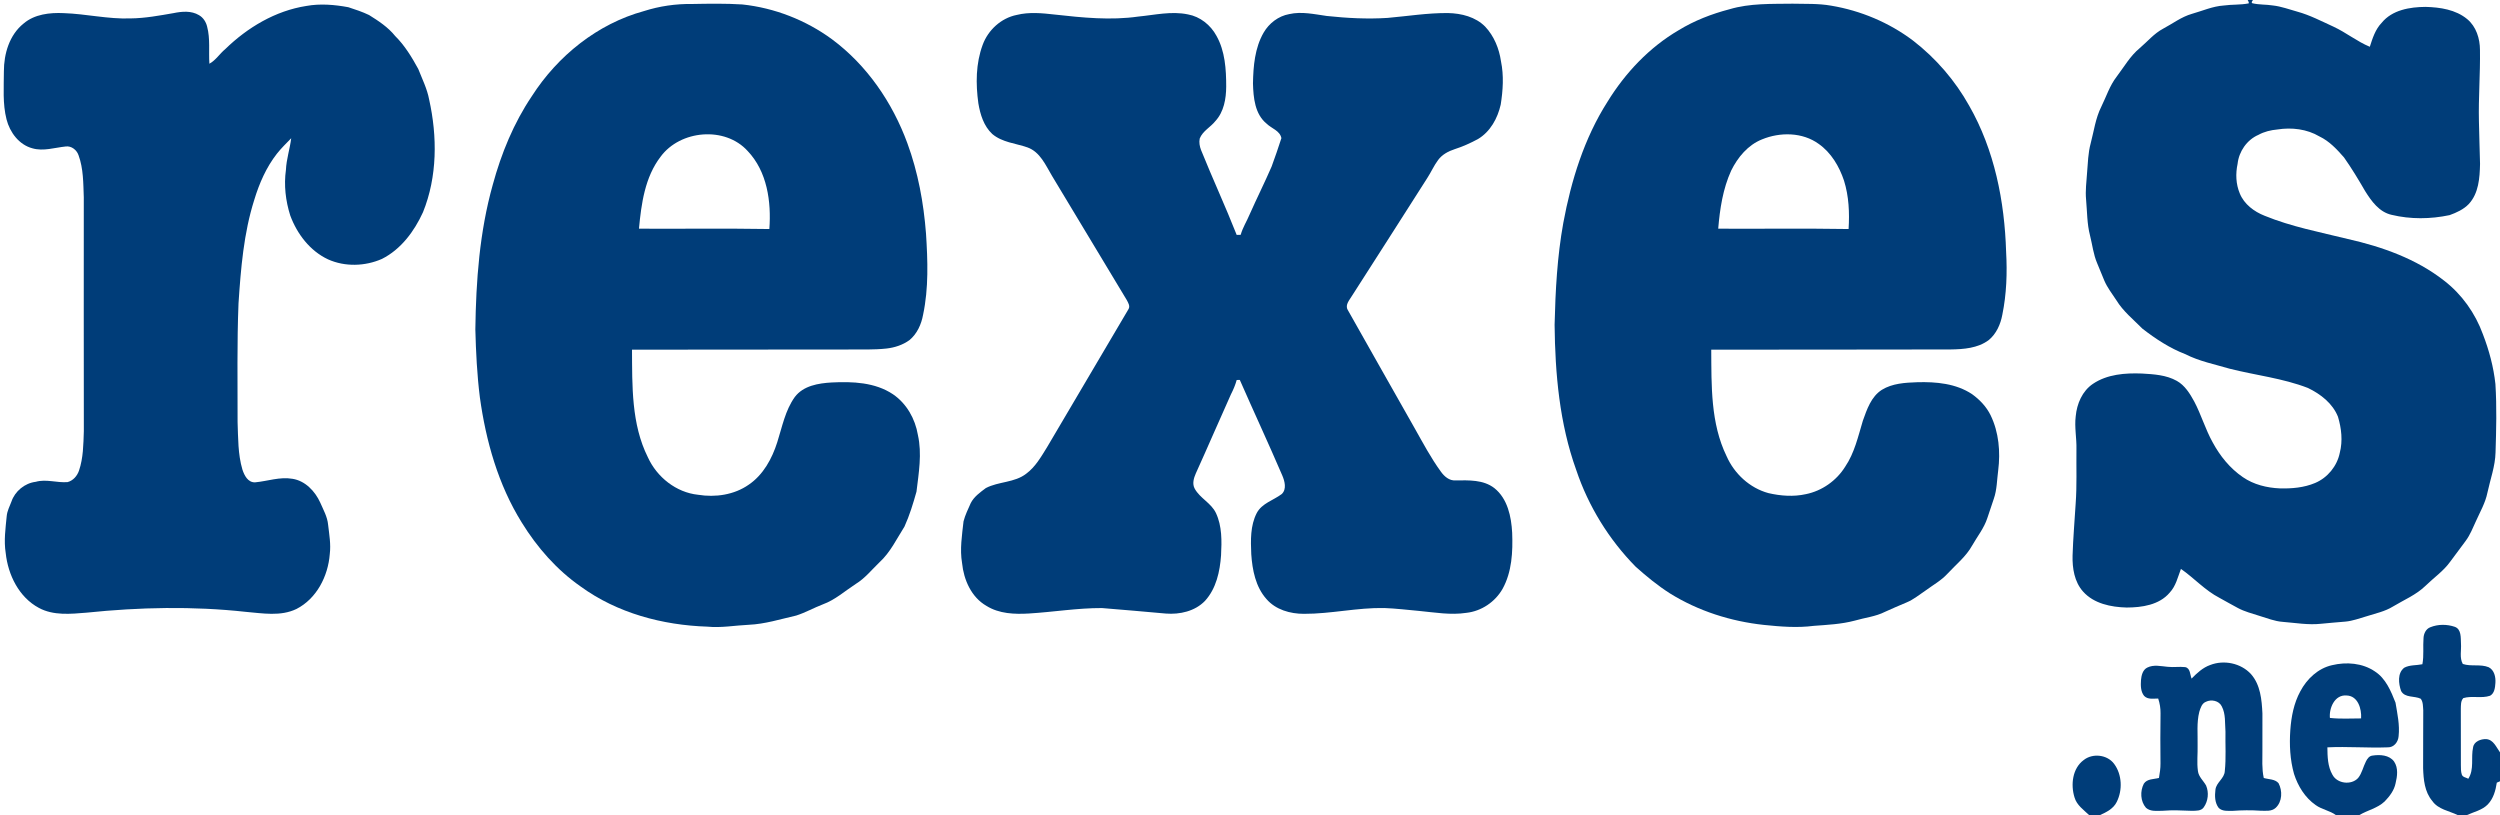
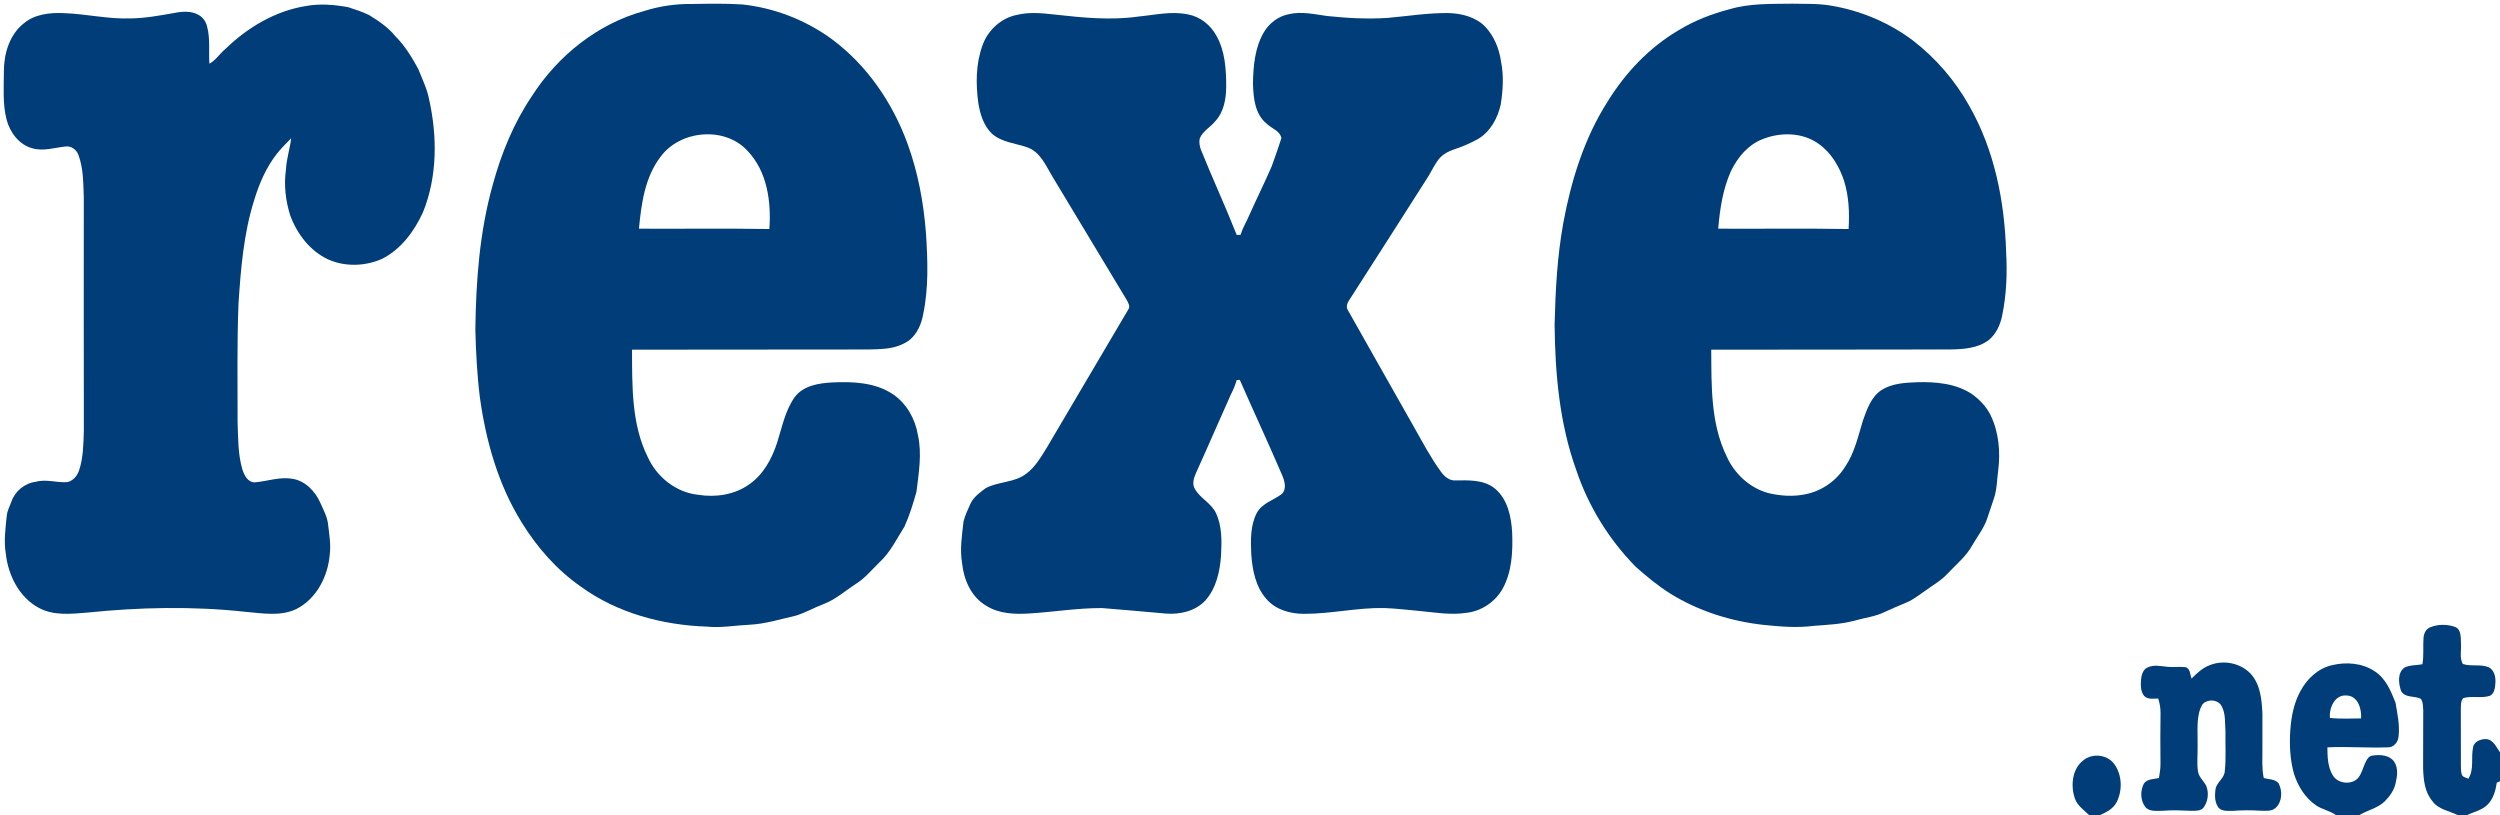
<svg xmlns="http://www.w3.org/2000/svg" width="1647pt" height="537pt" viewBox="0 0 1647 537" version="1.1">
  <g id="#003d79ff">
-     <path fill="#003d79" opacity="1.00" d=" M 1480.78 0.00 L 1484.24 0.00 C 1483.91 0.58 1482.87 1.61 1483.83 2.13 C 1488.28 3.21 1492.93 2.88 1497.45 3.61 C 1502.91 4.22 1508.08 6.18 1513.35 7.64 C 1521.72 9.92 1529.43 13.99 1537.29 17.57 C 1545.59 21.41 1552.77 27.30 1561.23 30.82 C 1563.03 25.22 1564.85 19.36 1569.05 15.02 C 1575.96 6.52 1587.65 4.60 1597.99 4.54 C 1607.54 4.79 1617.81 6.31 1625.40 12.60 C 1631.32 17.51 1633.80 25.44 1633.80 32.93 C 1634.05 48.62 1632.75 64.31 1633.12 80.00 C 1633.24 89.35 1633.69 98.69 1633.85 108.03 C 1633.64 117.22 1633.00 127.33 1626.41 134.44 C 1623.01 137.97 1618.33 140.10 1613.79 141.73 C 1601.23 144.38 1588.06 144.55 1575.56 141.53 C 1567.42 139.71 1562.30 132.52 1558.14 125.88 C 1553.77 118.33 1549.27 110.85 1544.24 103.73 C 1539.57 98.38 1534.58 93.00 1528.07 89.90 C 1519.82 84.99 1509.73 83.82 1500.36 85.30 C 1496.00 85.70 1491.67 86.72 1487.83 88.85 C 1480.26 92.12 1474.97 99.83 1474.12 107.97 C 1472.73 114.42 1472.99 121.28 1475.56 127.42 C 1478.42 134.51 1484.98 139.41 1491.93 142.14 C 1509.52 149.36 1528.31 152.90 1546.70 157.44 C 1569.26 162.53 1591.76 170.47 1610.15 184.87 C 1621.87 193.88 1630.72 206.39 1635.76 220.26 C 1639.81 230.77 1642.77 241.77 1643.98 252.99 C 1644.93 267.99 1644.53 283.03 1644.06 298.04 C 1643.84 307.16 1640.59 315.79 1638.70 324.63 C 1637.38 331.26 1633.92 337.13 1631.20 343.24 C 1629.13 347.71 1627.34 352.38 1624.37 356.36 C 1620.99 360.97 1617.54 365.52 1614.15 370.11 C 1609.70 376.30 1603.32 380.63 1597.94 385.91 C 1591.81 391.89 1583.78 395.18 1576.55 399.54 C 1571.18 402.88 1564.93 404.12 1559.00 406.04 C 1554.44 407.35 1549.95 409.08 1545.20 409.51 C 1539.82 410.01 1534.43 410.36 1529.06 410.94 C 1520.66 411.86 1512.28 410.34 1503.93 409.69 C 1498.51 409.32 1493.46 407.20 1488.32 405.67 C 1483.62 404.14 1478.78 402.93 1474.40 400.60 C 1470.28 398.42 1466.24 396.08 1462.16 393.85 C 1452.68 388.95 1445.49 380.83 1436.80 374.79 C 1434.75 380.17 1433.47 386.08 1429.41 390.41 C 1422.53 398.58 1411.05 400.23 1400.97 400.24 C 1390.72 399.96 1379.43 397.71 1372.31 389.70 C 1366.57 383.28 1365.21 374.32 1365.41 366.00 C 1365.76 354.63 1366.75 343.28 1367.44 331.92 C 1368.32 319.97 1367.81 307.98 1367.96 296.00 C 1368.16 288.74 1366.57 281.50 1367.48 274.25 C 1368.24 266.02 1371.79 257.59 1378.85 252.86 C 1388.24 246.54 1400.06 245.65 1411.06 246.08 C 1418.87 246.54 1427.09 246.99 1434.08 250.92 C 1439.40 253.90 1442.70 259.29 1445.56 264.50 C 1450.15 273.18 1452.87 282.74 1457.66 291.34 C 1462.50 300.34 1469.11 308.56 1477.61 314.35 C 1484.71 319.25 1493.40 321.38 1501.93 321.75 C 1509.79 321.96 1517.87 321.28 1525.19 318.19 C 1533.43 314.72 1539.70 307.04 1541.46 298.27 C 1543.48 290.44 1542.55 282.22 1540.26 274.56 C 1536.72 265.71 1528.83 259.63 1520.48 255.60 C 1503.89 249.17 1486.07 247.25 1468.91 242.91 C 1459.08 240.00 1448.89 238.03 1439.70 233.32 C 1429.40 229.38 1420.14 223.26 1411.47 216.56 C 1405.50 210.53 1398.72 205.10 1394.25 197.78 C 1391.48 193.52 1388.28 189.49 1386.29 184.78 C 1384.72 181.00 1383.21 177.20 1381.62 173.44 C 1379.11 167.61 1378.45 161.25 1376.91 155.14 C 1374.89 147.42 1375.04 139.37 1374.31 131.47 C 1373.75 125.64 1374.57 119.81 1374.95 113.99 C 1375.50 107.44 1375.61 100.79 1377.35 94.40 C 1379.48 86.31 1380.54 77.82 1384.35 70.27 C 1387.63 63.63 1389.87 56.40 1394.47 50.48 C 1399.34 44.07 1403.37 36.86 1409.68 31.68 C 1414.73 27.39 1419.04 22.12 1424.97 18.95 C 1431.31 15.61 1437.11 11.09 1444.10 9.10 C 1451.02 7.15 1457.72 4.12 1464.99 3.63 C 1470.46 2.86 1476.05 3.31 1481.48 2.22 C 1481.69 1.40 1481.10 0.69 1480.78 0.00 Z" />
    <path fill="#003d79" opacity="1.00" d=" M 201.82 3.92 C 210.99 2.26 220.41 3.08 229.51 4.76 C 234.13 6.26 238.77 7.80 243.15 9.91 C 249.38 13.80 255.66 17.90 260.31 23.70 C 266.64 29.96 271.30 37.65 275.54 45.42 C 278.13 52.04 281.40 58.49 282.71 65.53 C 288.15 89.95 288.16 116.35 278.67 139.80 C 272.95 152.36 264.18 164.25 251.61 170.58 C 240.51 175.47 227.25 175.88 216.12 170.87 C 204.20 165.30 195.69 154.09 191.21 141.95 C 188.16 132.29 186.95 121.98 188.37 111.91 C 188.68 104.83 190.99 98.07 191.85 91.06 C 188.61 94.42 185.24 97.67 182.35 101.35 C 175.40 110.27 170.81 120.81 167.54 131.57 C 160.51 153.67 158.66 176.93 157.13 199.93 C 156.09 225.94 156.56 251.98 156.52 278.00 C 156.92 288.49 156.70 299.19 159.70 309.35 C 160.95 313.19 163.31 317.91 168.03 317.77 C 176.20 317.02 184.38 313.99 192.66 315.43 C 201.07 316.73 207.54 323.59 210.94 331.04 C 213.00 335.82 215.71 340.49 216.17 345.78 C 216.91 352.16 218.06 358.57 217.26 365.01 C 216.15 379.54 208.63 394.39 195.29 401.20 C 184.86 406.23 172.97 404.03 161.91 403.09 C 127.07 399.26 91.87 400.02 57.04 403.62 C 46.57 404.47 35.23 405.68 25.62 400.48 C 12.50 393.48 5.29 378.73 3.77 364.39 C 2.45 356.25 3.65 348.05 4.43 339.93 C 4.75 336.60 6.33 333.60 7.51 330.52 C 9.80 323.63 16.31 318.29 23.52 317.42 C 30.44 315.45 37.50 318.18 44.50 317.61 C 48.13 316.69 50.84 313.55 52.03 310.09 C 54.90 301.70 54.93 292.74 55.23 283.99 C 55.15 232.66 55.18 181.34 55.20 130.01 C 54.85 120.71 54.99 111.12 51.74 102.25 C 50.54 98.79 47.09 96.00 43.30 96.50 C 36.03 97.24 28.61 99.81 21.33 97.70 C 12.51 95.36 6.47 87.16 4.30 78.63 C 1.67 68.32 2.54 57.56 2.56 47.02 C 2.55 35.46 6.18 23.00 15.51 15.53 C 22.73 9.32 32.80 8.23 41.95 8.65 C 56.68 9.13 71.19 12.68 85.97 12.13 C 95.55 12.03 105.00 10.26 114.41 8.63 C 119.91 7.50 126.06 6.96 131.09 9.98 C 133.90 11.57 135.73 14.46 136.46 17.56 C 138.58 25.54 137.41 33.85 137.95 41.99 C 142.18 39.67 144.72 35.38 148.38 32.37 C 163.00 18.12 181.44 7.10 201.82 3.92 Z" />
    <path fill="#003d79" opacity="1.00" d=" M 424.26 7.29 C 434.49 4.03 445.26 2.46 456.00 2.63 C 467.01 2.42 478.04 2.24 489.03 2.93 C 510.29 5.20 530.91 13.24 548.14 25.89 C 571.17 42.99 587.95 67.57 597.77 94.35 C 604.81 113.47 608.50 133.68 610.06 153.95 C 611.20 171.74 611.84 189.81 608.13 207.35 C 606.98 213.66 604.18 219.94 599.13 224.08 C 594.74 227.27 589.41 229.00 584.05 229.61 C 575.73 230.52 567.35 230.18 559.00 230.25 C 511.45 230.35 463.91 230.30 416.37 230.37 C 416.52 254.21 415.89 279.38 426.82 301.27 C 432.76 314.31 445.44 324.44 459.87 325.95 C 471.30 327.81 483.68 326.04 493.30 319.29 C 502.86 312.79 508.64 302.12 512.06 291.33 C 515.29 281.23 517.29 270.36 523.59 261.58 C 529.22 254.07 539.18 252.47 547.95 251.97 C 561.65 251.28 576.47 251.84 588.26 259.72 C 597.28 265.84 602.93 275.93 604.71 286.56 C 607.48 298.91 605.27 311.56 603.78 323.91 C 601.59 331.70 599.23 339.53 595.87 346.90 C 590.75 354.97 586.57 363.87 579.42 370.42 C 574.32 375.30 569.87 381.00 563.76 384.71 C 556.65 389.33 550.21 395.19 542.14 398.13 C 536.20 400.40 530.63 403.59 524.56 405.52 C 514.20 407.88 503.95 411.15 493.26 411.61 C 484.16 412.02 475.09 413.76 465.97 412.83 C 436.51 411.87 406.64 403.92 382.58 386.42 C 366.75 375.38 353.82 360.61 343.73 344.24 C 328.25 319.37 320.12 290.61 316.14 261.77 C 314.28 246.93 313.54 231.97 313.16 217.02 C 313.59 184.98 315.93 152.66 324.64 121.69 C 330.23 101.13 338.42 81.10 350.36 63.38 C 367.38 36.83 393.61 15.67 424.26 7.29 M 435.22 103.22 C 424.85 116.69 422.49 134.23 420.95 150.66 C 449.59 150.80 478.23 150.41 506.85 150.88 C 508.18 132.91 505.45 113.01 492.53 99.45 C 477.61 83.02 448.17 85.65 435.22 103.22 Z" />
    <path fill="#003d79" opacity="1.00" d=" M 1139.37 6.10 C 1152.87 2.07 1167.07 2.63 1180.99 2.43 C 1189.47 2.62 1198.01 2.25 1206.40 3.74 C 1225.84 7.00 1244.52 14.85 1260.28 26.72 C 1275.34 38.35 1288.03 53.04 1297.30 69.66 C 1313.97 98.79 1320.63 132.62 1321.63 165.88 C 1322.41 179.72 1321.92 193.74 1319.13 207.35 C 1317.96 213.66 1315.18 219.95 1310.13 224.08 C 1302.93 229.43 1293.63 230.09 1284.98 230.22 C 1232.45 230.35 1179.90 230.30 1127.37 230.37 C 1127.53 253.97 1126.89 278.83 1137.49 300.57 C 1142.59 312.12 1152.75 321.52 1165.04 324.86 C 1173.10 326.73 1181.61 327.37 1189.75 325.54 C 1200.35 323.39 1209.86 316.67 1215.58 307.50 C 1221.75 298.41 1224.12 287.54 1227.25 277.18 C 1229.93 269.69 1232.71 261.32 1239.77 256.81 C 1246.69 252.55 1255.11 252.09 1263.03 251.81 C 1275.43 251.45 1288.67 252.62 1299.26 259.72 C 1304.27 263.34 1308.70 267.99 1311.42 273.59 C 1316.86 284.78 1317.94 297.68 1316.41 309.91 C 1315.57 316.14 1315.63 322.58 1313.53 328.57 C 1312.07 332.80 1310.72 337.07 1309.26 341.30 C 1307.13 347.89 1302.70 353.35 1299.31 359.30 C 1295.26 366.65 1288.59 371.91 1282.98 377.98 C 1278.93 382.41 1273.62 385.31 1268.85 388.84 C 1264.61 391.64 1260.69 395.00 1255.95 396.93 C 1251.25 398.93 1246.54 400.90 1241.91 403.04 C 1235.64 406.23 1228.53 406.91 1221.86 408.88 C 1213.05 411.22 1203.94 411.64 1194.90 412.31 C 1184.01 413.74 1173.00 412.82 1162.13 411.70 C 1140.29 409.36 1118.84 402.55 1100.15 390.92 C 1092.09 385.79 1084.72 379.71 1077.60 373.37 C 1059.95 355.43 1046.42 333.50 1038.42 309.63 C 1027.40 279.05 1024.51 246.26 1024.17 213.97 C 1024.70 191.49 1025.90 168.96 1029.91 146.81 C 1035.09 118.89 1043.66 91.12 1059.02 67.03 C 1070.73 48.00 1086.54 31.24 1105.91 19.90 C 1116.25 13.57 1127.67 9.16 1139.37 6.10 M 1160.83 91.82 C 1151.52 95.52 1144.81 103.65 1140.48 112.43 C 1135.03 124.43 1133.04 137.63 1131.96 150.66 C 1160.59 150.80 1189.23 150.41 1217.85 150.88 C 1218.52 140.19 1218.05 129.28 1214.84 119.01 C 1211.70 109.63 1206.39 100.60 1198.19 94.82 C 1187.51 87.05 1172.73 86.91 1160.83 91.82 Z" />
    <path fill="#003d79" opacity="1.00" d=" M 669.81 9.84 C 678.06 7.79 686.62 8.66 694.96 9.60 C 713.18 11.62 731.66 13.53 749.93 10.91 C 760.76 9.87 771.77 7.20 782.63 9.49 C 790.66 10.94 797.57 16.50 801.41 23.61 C 807.10 33.72 807.82 45.68 807.82 57.04 C 807.78 65.03 806.32 73.63 800.73 79.72 C 797.53 83.80 792.34 86.26 790.37 91.27 C 789.85 93.77 790.32 96.38 791.21 98.74 C 798.77 117.53 807.32 135.93 814.73 154.76 C 815.60 154.74 816.48 154.71 817.37 154.70 C 818.67 149.95 821.38 145.80 823.25 141.28 C 827.94 130.70 833.14 120.35 837.74 109.73 C 839.97 103.52 842.21 97.29 844.19 91.00 C 843.21 86.06 837.69 84.65 834.47 81.49 C 826.67 75.16 825.72 64.32 825.46 54.99 C 825.66 43.58 826.66 31.56 832.49 21.48 C 836.08 15.30 842.22 10.58 849.31 9.30 C 857.53 7.42 865.91 9.38 874.09 10.52 C 887.37 11.94 900.76 12.66 914.11 11.80 C 927.38 10.64 940.60 8.48 953.96 8.60 C 962.76 8.79 972.09 11.10 978.45 17.56 C 984.30 23.77 987.64 32.02 988.85 40.40 C 990.79 49.81 990.16 59.49 988.67 68.91 C 986.62 77.96 981.82 86.77 973.65 91.63 C 968.75 94.27 963.64 96.58 958.33 98.28 C 954.16 99.63 950.07 101.81 947.43 105.41 C 944.68 109.11 942.82 113.39 940.31 117.25 C 923.78 143.08 907.38 168.99 890.77 194.76 C 889.18 197.54 885.95 200.75 887.87 204.13 C 902.55 230.09 917.18 256.10 931.93 282.03 C 937.42 291.75 942.66 301.68 949.25 310.72 C 951.50 313.87 954.82 316.82 958.98 316.49 C 967.64 316.42 977.20 315.93 984.46 321.55 C 993.22 328.53 995.66 340.39 996.22 351.01 C 996.70 363.50 996.08 376.77 989.89 387.94 C 984.98 396.57 975.93 402.66 966.05 403.74 C 955.67 405.33 945.25 403.47 934.92 402.48 C 927.27 401.80 919.64 400.85 911.96 400.57 C 894.22 400.22 876.75 404.46 859.03 404.39 C 850.00 404.40 840.40 401.71 834.34 394.65 C 827.16 386.59 825.04 375.50 824.33 365.06 C 823.94 355.96 823.66 346.27 827.96 337.96 C 831.38 331.52 838.95 329.60 844.42 325.47 C 847.79 322.27 846.37 316.97 844.76 313.22 C 835.70 292.12 826.00 271.30 816.78 250.28 C 816.27 250.30 815.25 250.33 814.74 250.34 C 813.82 253.62 812.51 256.76 810.95 259.78 C 803.14 277.09 795.67 294.55 787.82 311.84 C 786.44 314.95 785.31 318.77 787.09 321.96 C 790.57 328.27 797.90 331.37 801.04 337.94 C 805.14 346.62 804.91 356.51 804.43 365.87 C 803.68 376.51 801.25 387.76 793.85 395.86 C 787.25 402.70 777.25 404.94 768.04 404.21 C 754.03 402.85 739.98 401.82 725.96 400.59 C 709.89 400.53 693.97 403.20 677.96 404.17 C 668.42 404.75 658.21 404.37 649.87 399.15 C 639.91 393.44 634.90 381.96 633.81 370.94 C 632.25 361.80 633.78 352.59 634.77 343.50 C 635.83 339.31 637.78 335.40 639.52 331.46 C 641.67 327.20 645.74 324.35 649.47 321.54 C 657.85 317.14 668.40 318.07 676.08 312.07 C 682.11 307.63 685.86 300.96 689.74 294.72 C 707.65 264.30 725.61 233.91 743.54 203.51 C 744.62 201.52 743.20 199.41 742.31 197.66 C 725.90 170.41 709.49 143.16 693.09 115.91 C 688.87 108.85 685.26 100.12 676.90 97.11 C 669.11 94.40 660.26 93.83 653.71 88.28 C 648.11 83.06 645.79 75.46 644.55 68.13 C 642.77 55.30 642.82 41.83 647.38 29.56 C 650.93 19.80 659.55 11.89 669.81 9.84 Z" />
    <path fill="#003d79" opacity="1.00" d=" M 1601.13 413.21 C 1606.19 411.17 1612.06 411.18 1617.22 412.95 C 1621.63 414.54 1621.10 420.16 1621.29 423.97 C 1621.63 428.40 1620.21 433.37 1622.49 437.42 C 1628.00 439.26 1634.09 437.35 1639.51 439.55 C 1643.29 441.43 1644.25 446.09 1643.97 449.95 C 1643.76 452.94 1643.40 456.74 1640.48 458.35 C 1634.77 460.29 1628.56 458.19 1622.83 459.91 C 1621.06 461.80 1621.29 464.54 1621.19 466.92 C 1621.20 479.30 1621.24 491.69 1621.23 504.07 C 1621.27 506.12 1621.17 508.25 1621.83 510.24 C 1622.41 512.10 1624.64 512.17 1626.12 513.04 C 1630.18 506.78 1627.73 499.16 1629.28 492.30 C 1629.91 488.39 1634.43 486.80 1637.92 486.92 C 1642.73 487.31 1644.55 492.29 1647.00 495.65 L 1647.00 514.70 C 1646.47 514.93 1645.42 515.39 1644.89 515.62 C 1644.12 520.78 1642.65 526.09 1638.94 529.96 C 1635.23 533.77 1629.80 534.85 1625.13 537.00 L 1619.21 537.00 C 1613.46 534.17 1606.25 533.27 1602.36 527.64 C 1597.31 521.67 1596.60 513.55 1596.35 506.06 C 1596.27 493.37 1596.50 480.67 1596.44 467.97 C 1596.22 465.41 1596.41 462.50 1594.80 460.34 C 1590.67 458.29 1584.29 459.91 1581.83 455.19 C 1580.14 450.35 1579.32 443.47 1583.88 439.92 C 1587.51 437.93 1591.90 438.44 1595.87 437.60 C 1596.96 431.87 1596.16 426.02 1596.62 420.25 C 1596.79 417.34 1598.23 414.27 1601.13 413.21 Z" />
    <path fill="#003d79" opacity="1.00" d=" M 1456.06 438.11 C 1465.12 434.57 1476.30 436.86 1482.94 444.08 C 1489.20 451.17 1490.05 460.98 1490.48 470.01 C 1490.50 478.00 1490.46 486.00 1490.47 494.00 C 1490.51 500.18 1490.01 506.44 1491.37 512.53 C 1494.60 513.51 1498.69 513.18 1501.09 515.94 C 1503.77 520.96 1503.60 528.15 1499.22 532.20 C 1496.47 534.76 1492.43 534.09 1489.02 534.09 C 1483.00 533.67 1476.98 533.76 1470.97 534.19 C 1467.84 534.17 1464.14 534.64 1461.70 532.28 C 1459.07 528.89 1459.02 524.30 1459.53 520.24 C 1460.07 515.43 1465.46 512.91 1465.70 507.97 C 1466.62 499.35 1465.97 490.65 1466.14 481.99 C 1465.70 476.43 1466.39 470.42 1463.69 465.32 C 1461.88 461.59 1456.80 460.58 1453.27 462.33 C 1450.56 463.37 1449.69 466.45 1448.90 468.95 C 1447.07 476.15 1447.94 483.65 1447.78 491.00 C 1447.94 496.64 1447.20 502.33 1447.99 507.94 C 1448.44 511.79 1451.62 514.30 1453.38 517.52 C 1455.33 522.11 1454.73 527.77 1451.84 531.84 C 1450.14 534.38 1446.70 534.08 1444.04 534.17 C 1437.68 533.97 1431.32 533.57 1424.97 534.13 C 1421.22 534.15 1416.80 534.87 1413.77 532.17 C 1410.06 527.90 1409.82 521.24 1412.34 516.33 C 1414.48 512.99 1418.93 513.43 1422.32 512.51 C 1422.86 509.36 1423.37 506.19 1423.33 503.00 C 1423.20 492.00 1423.21 481.00 1423.36 470.01 C 1423.42 466.67 1422.88 463.35 1421.82 460.20 C 1418.68 460.18 1414.99 460.99 1412.55 458.46 C 1410.20 455.54 1410.26 451.52 1410.49 447.98 C 1410.76 444.91 1411.64 441.23 1414.69 439.77 C 1418.87 437.70 1423.61 438.90 1428.03 439.29 C 1431.88 439.74 1435.76 439.06 1439.62 439.50 C 1443.08 440.21 1442.73 444.45 1443.82 447.06 C 1447.35 443.41 1451.19 439.84 1456.06 438.11 Z" />
    <path fill="#003d79" opacity="1.00" d=" M 1536.30 438.23 C 1545.75 435.94 1556.45 436.76 1564.64 442.38 C 1571.77 447.02 1575.16 455.30 1578.16 462.90 C 1579.37 470.17 1581.03 477.61 1580.20 485.01 C 1579.93 488.81 1577.11 492.49 1573.03 492.35 C 1559.79 492.86 1546.52 491.70 1533.28 492.35 C 1533.35 498.44 1533.46 504.90 1536.58 510.34 C 1539.67 516.30 1549.02 517.47 1553.53 512.54 C 1556.11 509.36 1556.84 505.19 1558.69 501.61 C 1559.56 499.85 1560.84 498.00 1562.99 497.78 C 1567.88 497.03 1574.04 497.33 1577.23 501.71 C 1580.09 505.96 1579.34 511.38 1578.20 516.07 C 1577.26 520.75 1574.24 524.66 1570.99 528.01 C 1566.31 532.47 1559.71 533.74 1554.30 537.00 L 1538.92 537.00 C 1534.87 534.00 1529.66 533.33 1525.60 530.40 C 1518.56 525.53 1513.87 517.87 1511.30 509.84 C 1508.67 500.48 1508.18 490.64 1508.86 480.97 C 1509.49 472.17 1511.18 463.26 1515.45 455.44 C 1519.75 447.29 1527.12 440.30 1536.30 438.23 M 1534.95 472.97 C 1541.75 473.74 1548.64 473.31 1555.49 473.29 C 1555.92 467.04 1553.44 458.36 1545.88 458.18 C 1538.09 457.54 1534.31 466.51 1534.95 472.97 Z" />
    <path fill="#003d79" opacity="1.00" d=" M 1372.74 500.72 C 1378.66 496.04 1388.27 497.13 1392.79 503.24 C 1398.05 510.35 1398.41 520.55 1394.48 528.36 C 1392.32 532.79 1387.71 535.08 1383.43 537.00 L 1376.33 537.00 C 1372.70 533.53 1368.17 530.45 1366.70 525.36 C 1364.09 517.03 1365.27 506.22 1372.74 500.72 Z" />
  </g>
</svg>